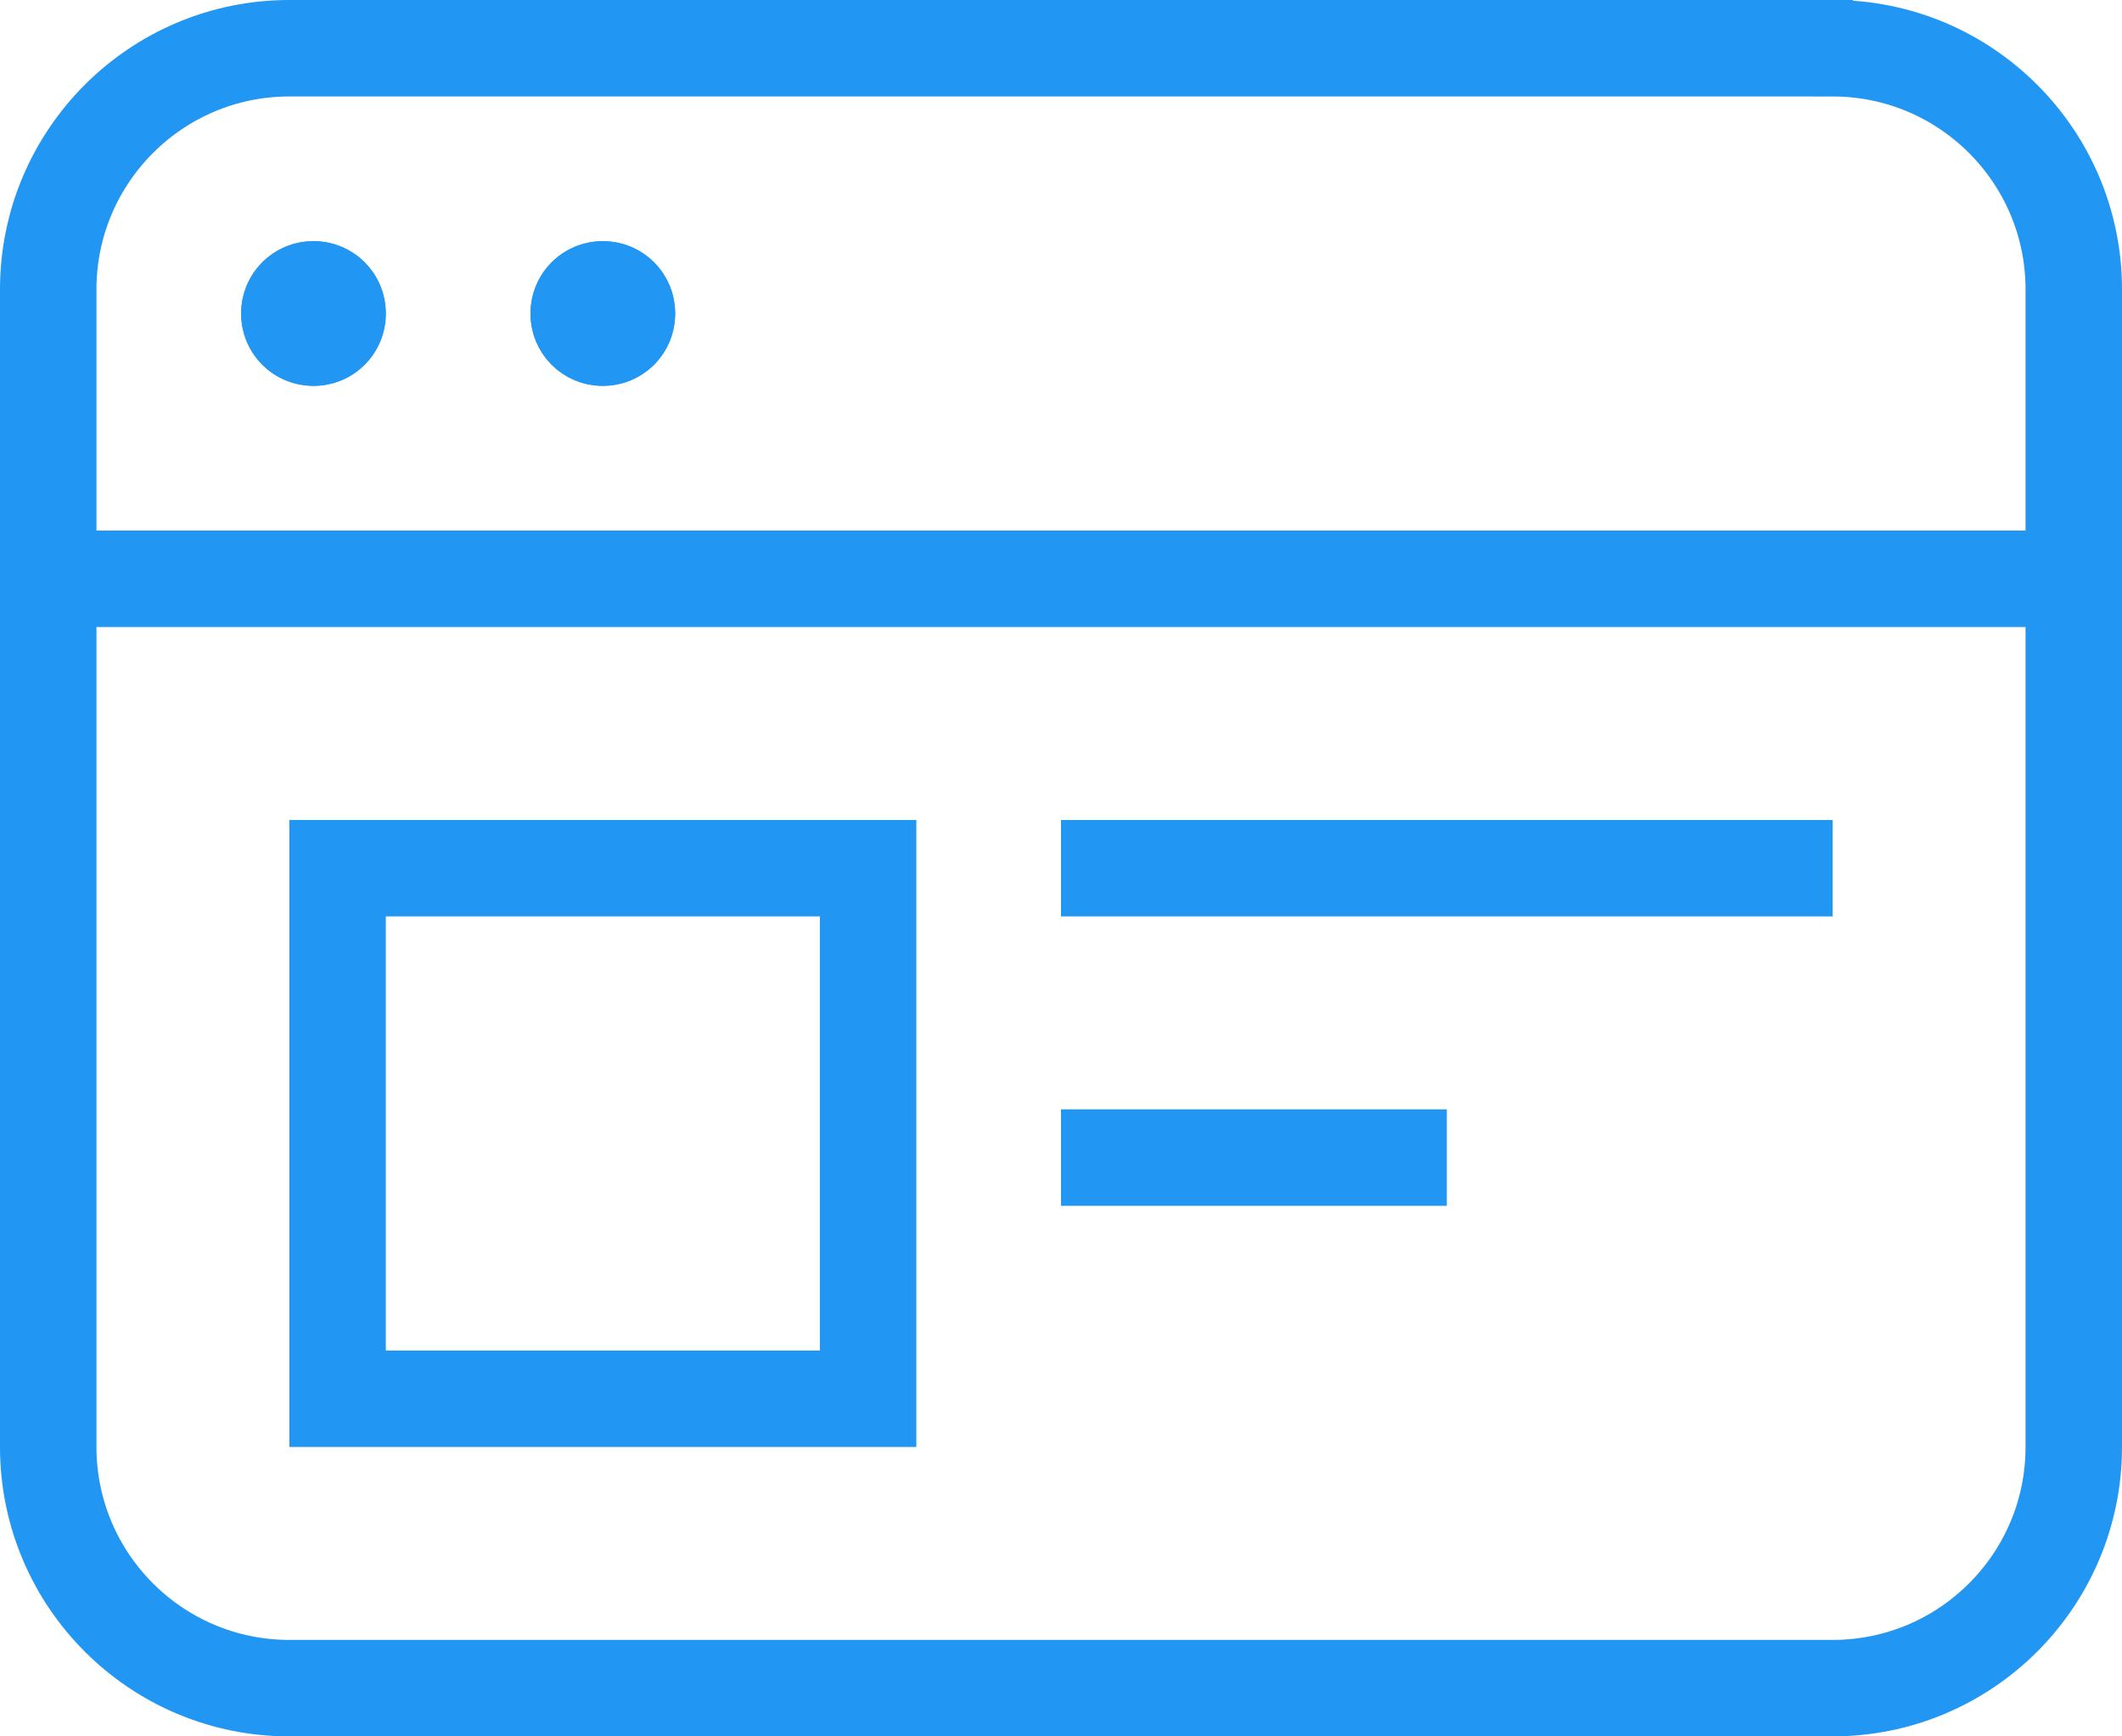
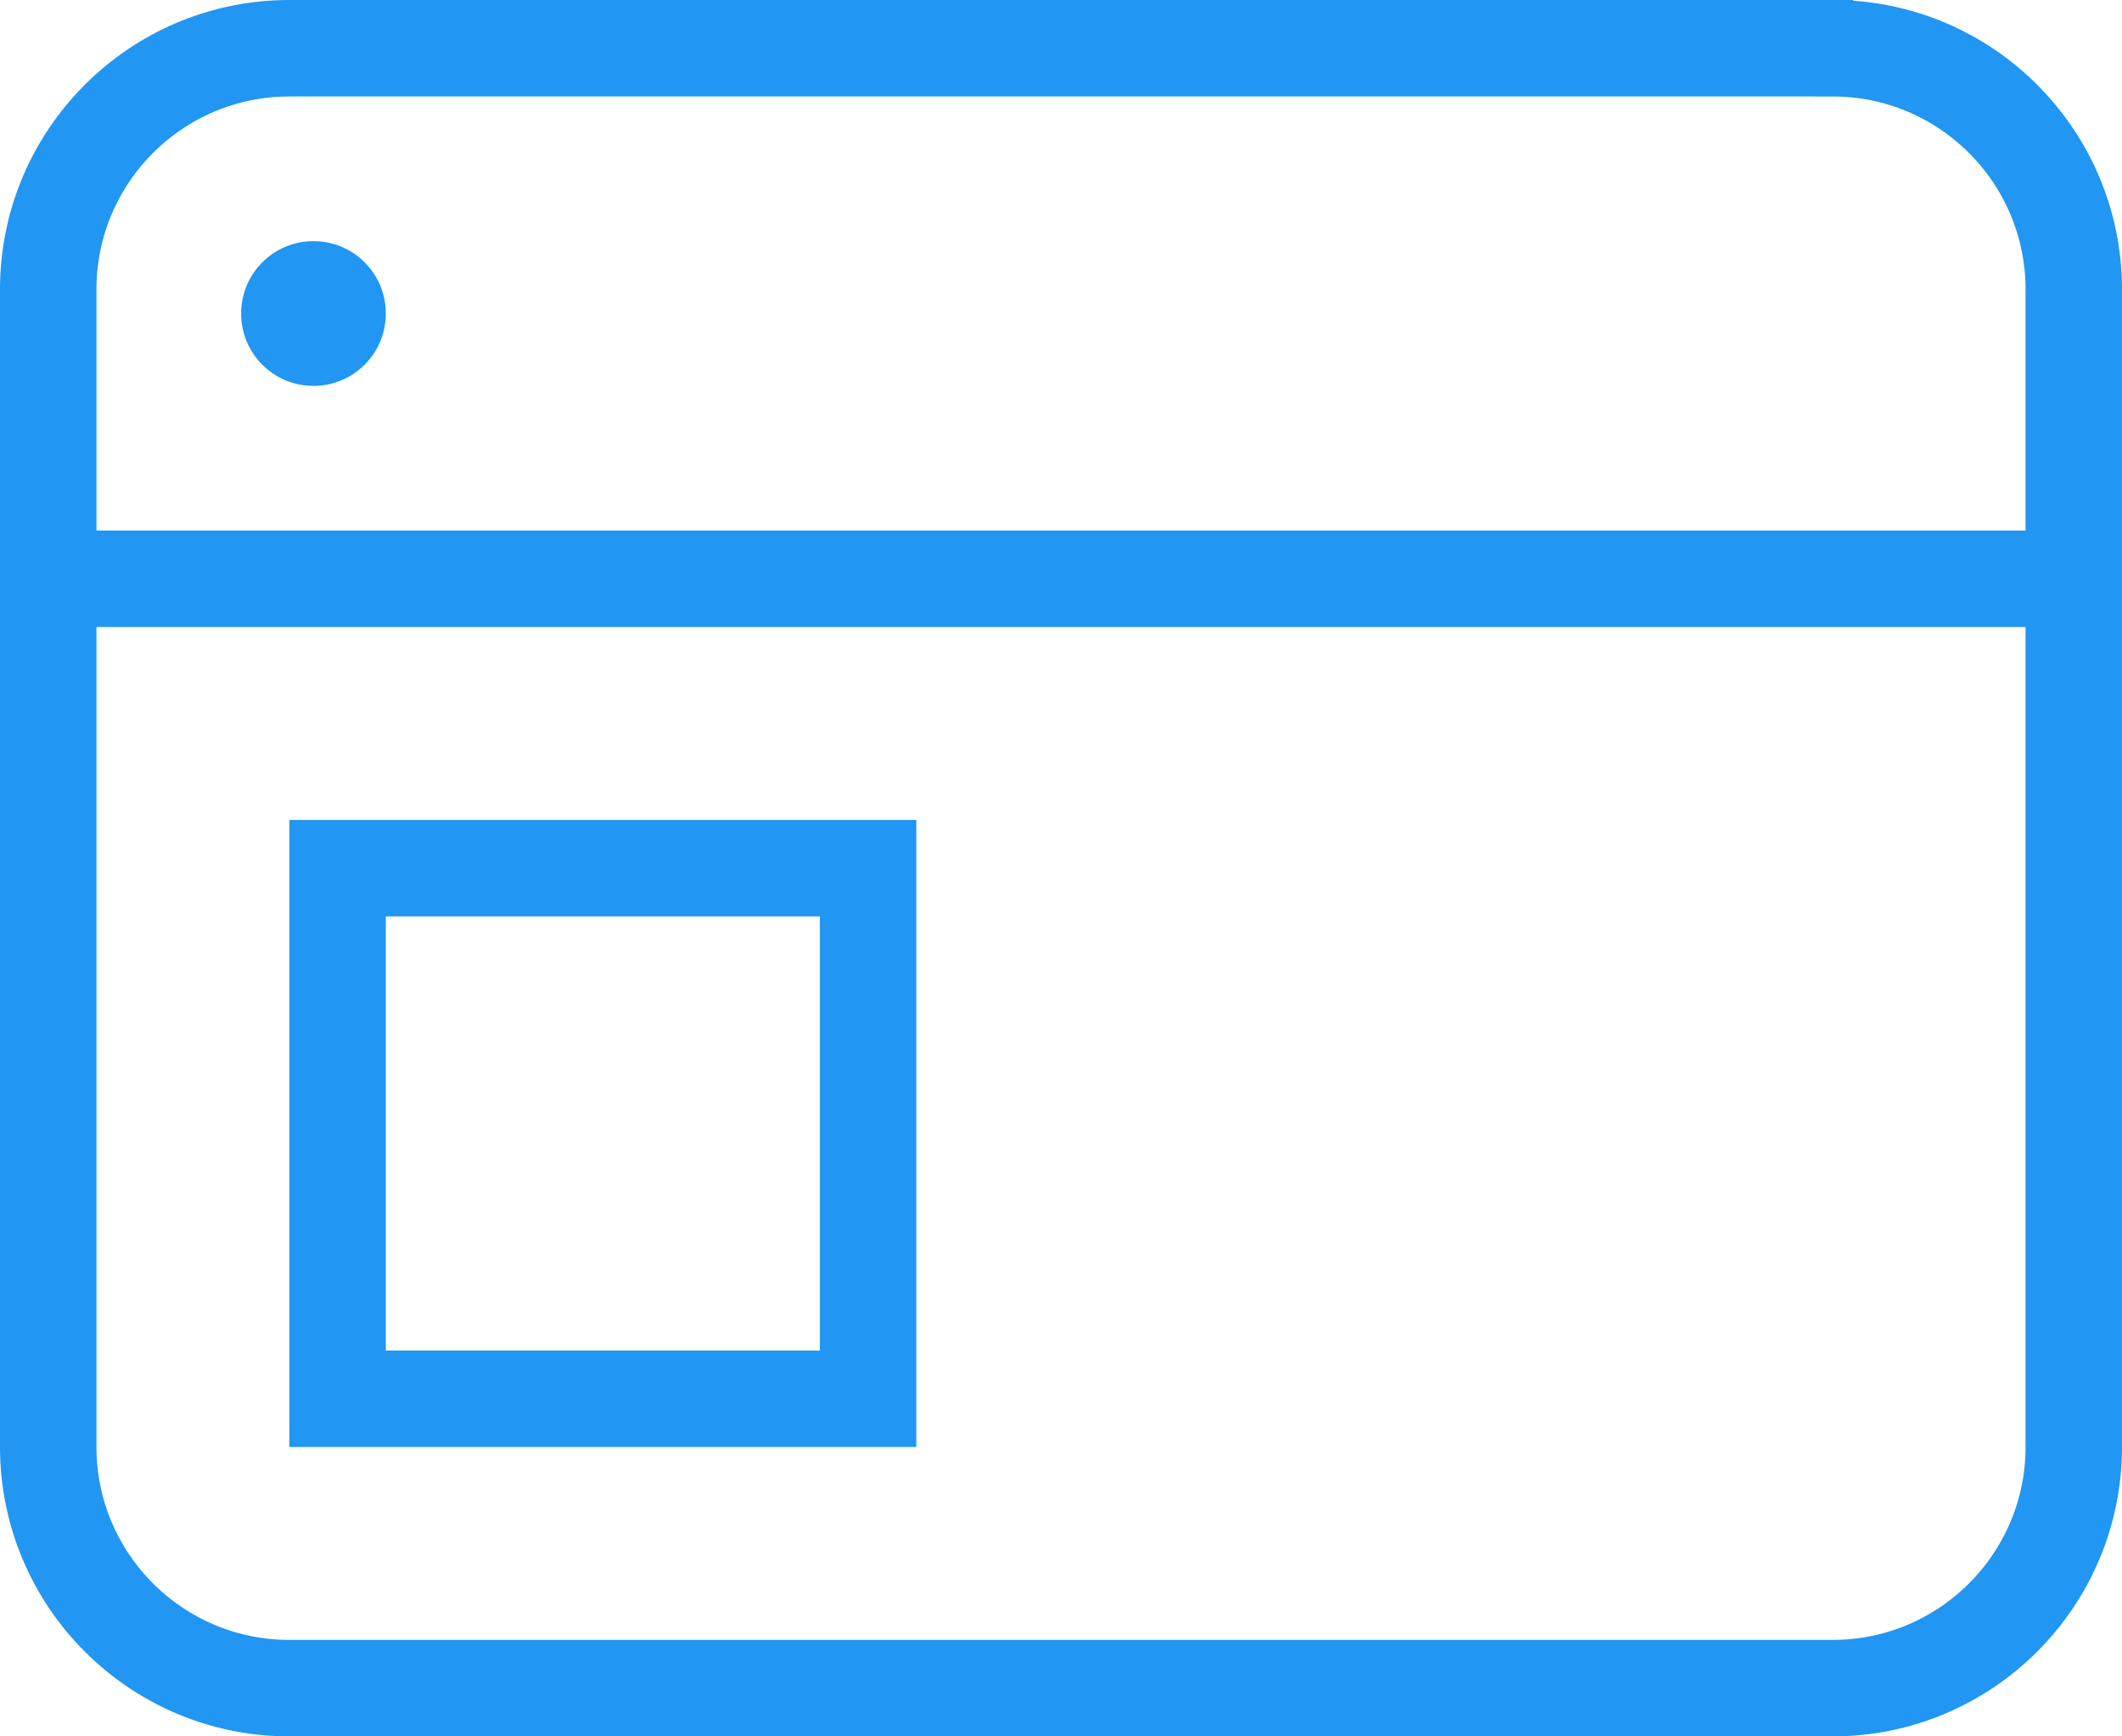
<svg xmlns="http://www.w3.org/2000/svg" id="Layer_2" data-name="Layer 2" viewBox="0 0 44 36">
  <defs>
    <style>
      .cls-1 {
        fill: #2196f3;
      }

      .cls-2, .cls-3 {
        fill: none;
        stroke: #2196f3;
        stroke-miterlimit: 10;
        stroke-width: 2px;
      }

      .cls-3 {
        stroke-linecap: square;
      }
    </style>
  </defs>
  <g id="Layer_1-2" data-name="Layer 1">
    <g>
      <path class="cls-3" d="M7,18v11h11v-11H7Z" />
-       <path class="cls-3" d="M23,18h14" />
-       <path class="cls-3" d="M23,24h6" />
      <path class="cls-2" d="M1,12h42" />
      <path class="cls-3" d="M38,1H6C3.24,1,1,3.24,1,6v24c0,2.76,2.24,5,5,5h32c2.76,0,5-2.24,5-5V6c0-2.76-2.24-5-5-5Z" />
-       <path class="cls-3" d="M6.5,7c.28,0,.5-.22.5-.5s-.22-.5-.5-.5-.5.22-.5.5.22.5.5.5Z" />
      <path class="cls-1" d="M6.5,8c.83,0,1.5-.67,1.5-1.5s-.67-1.5-1.5-1.5-1.5.67-1.5,1.5.67,1.5,1.5,1.5Z" />
-       <path class="cls-3" d="M12.5,7c.28,0,.5-.22.5-.5s-.22-.5-.5-.5-.5.22-.5.5.22.5.5.5Z" />
-       <path class="cls-1" d="M12.5,8c.83,0,1.5-.67,1.5-1.5s-.67-1.5-1.5-1.5-1.5.67-1.5,1.5.67,1.5,1.5,1.5Z" />
    </g>
  </g>
</svg>